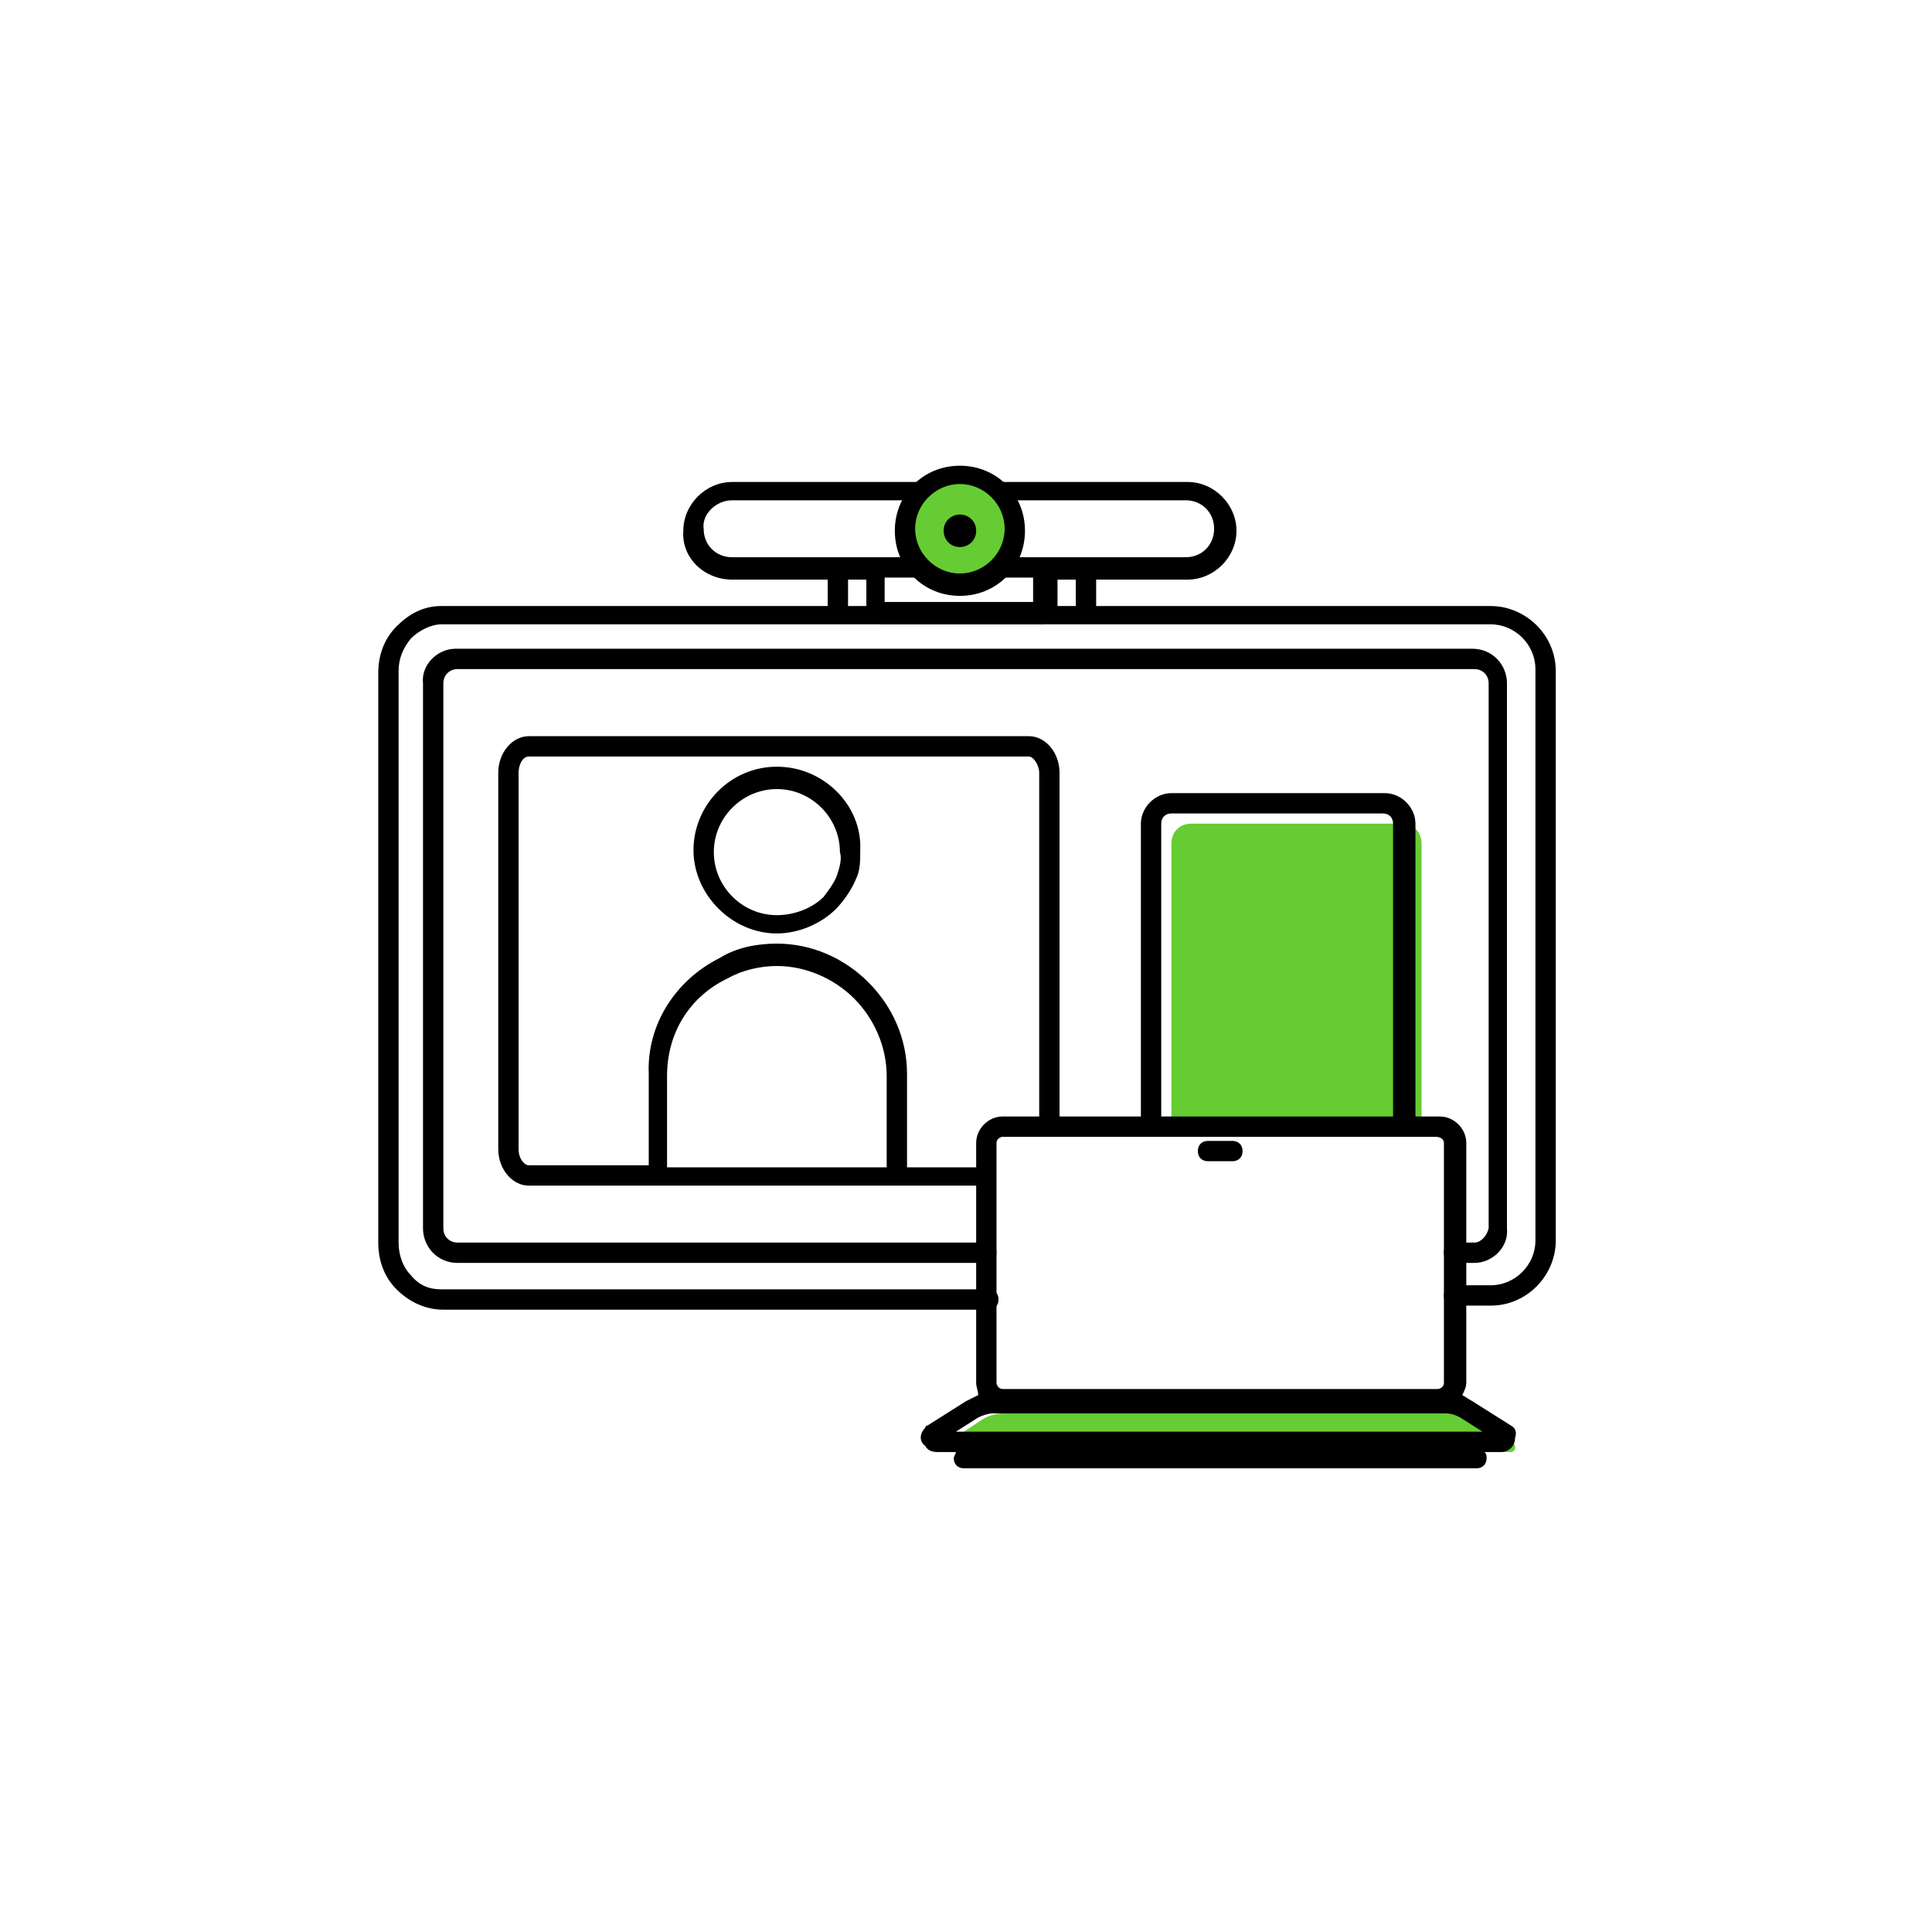
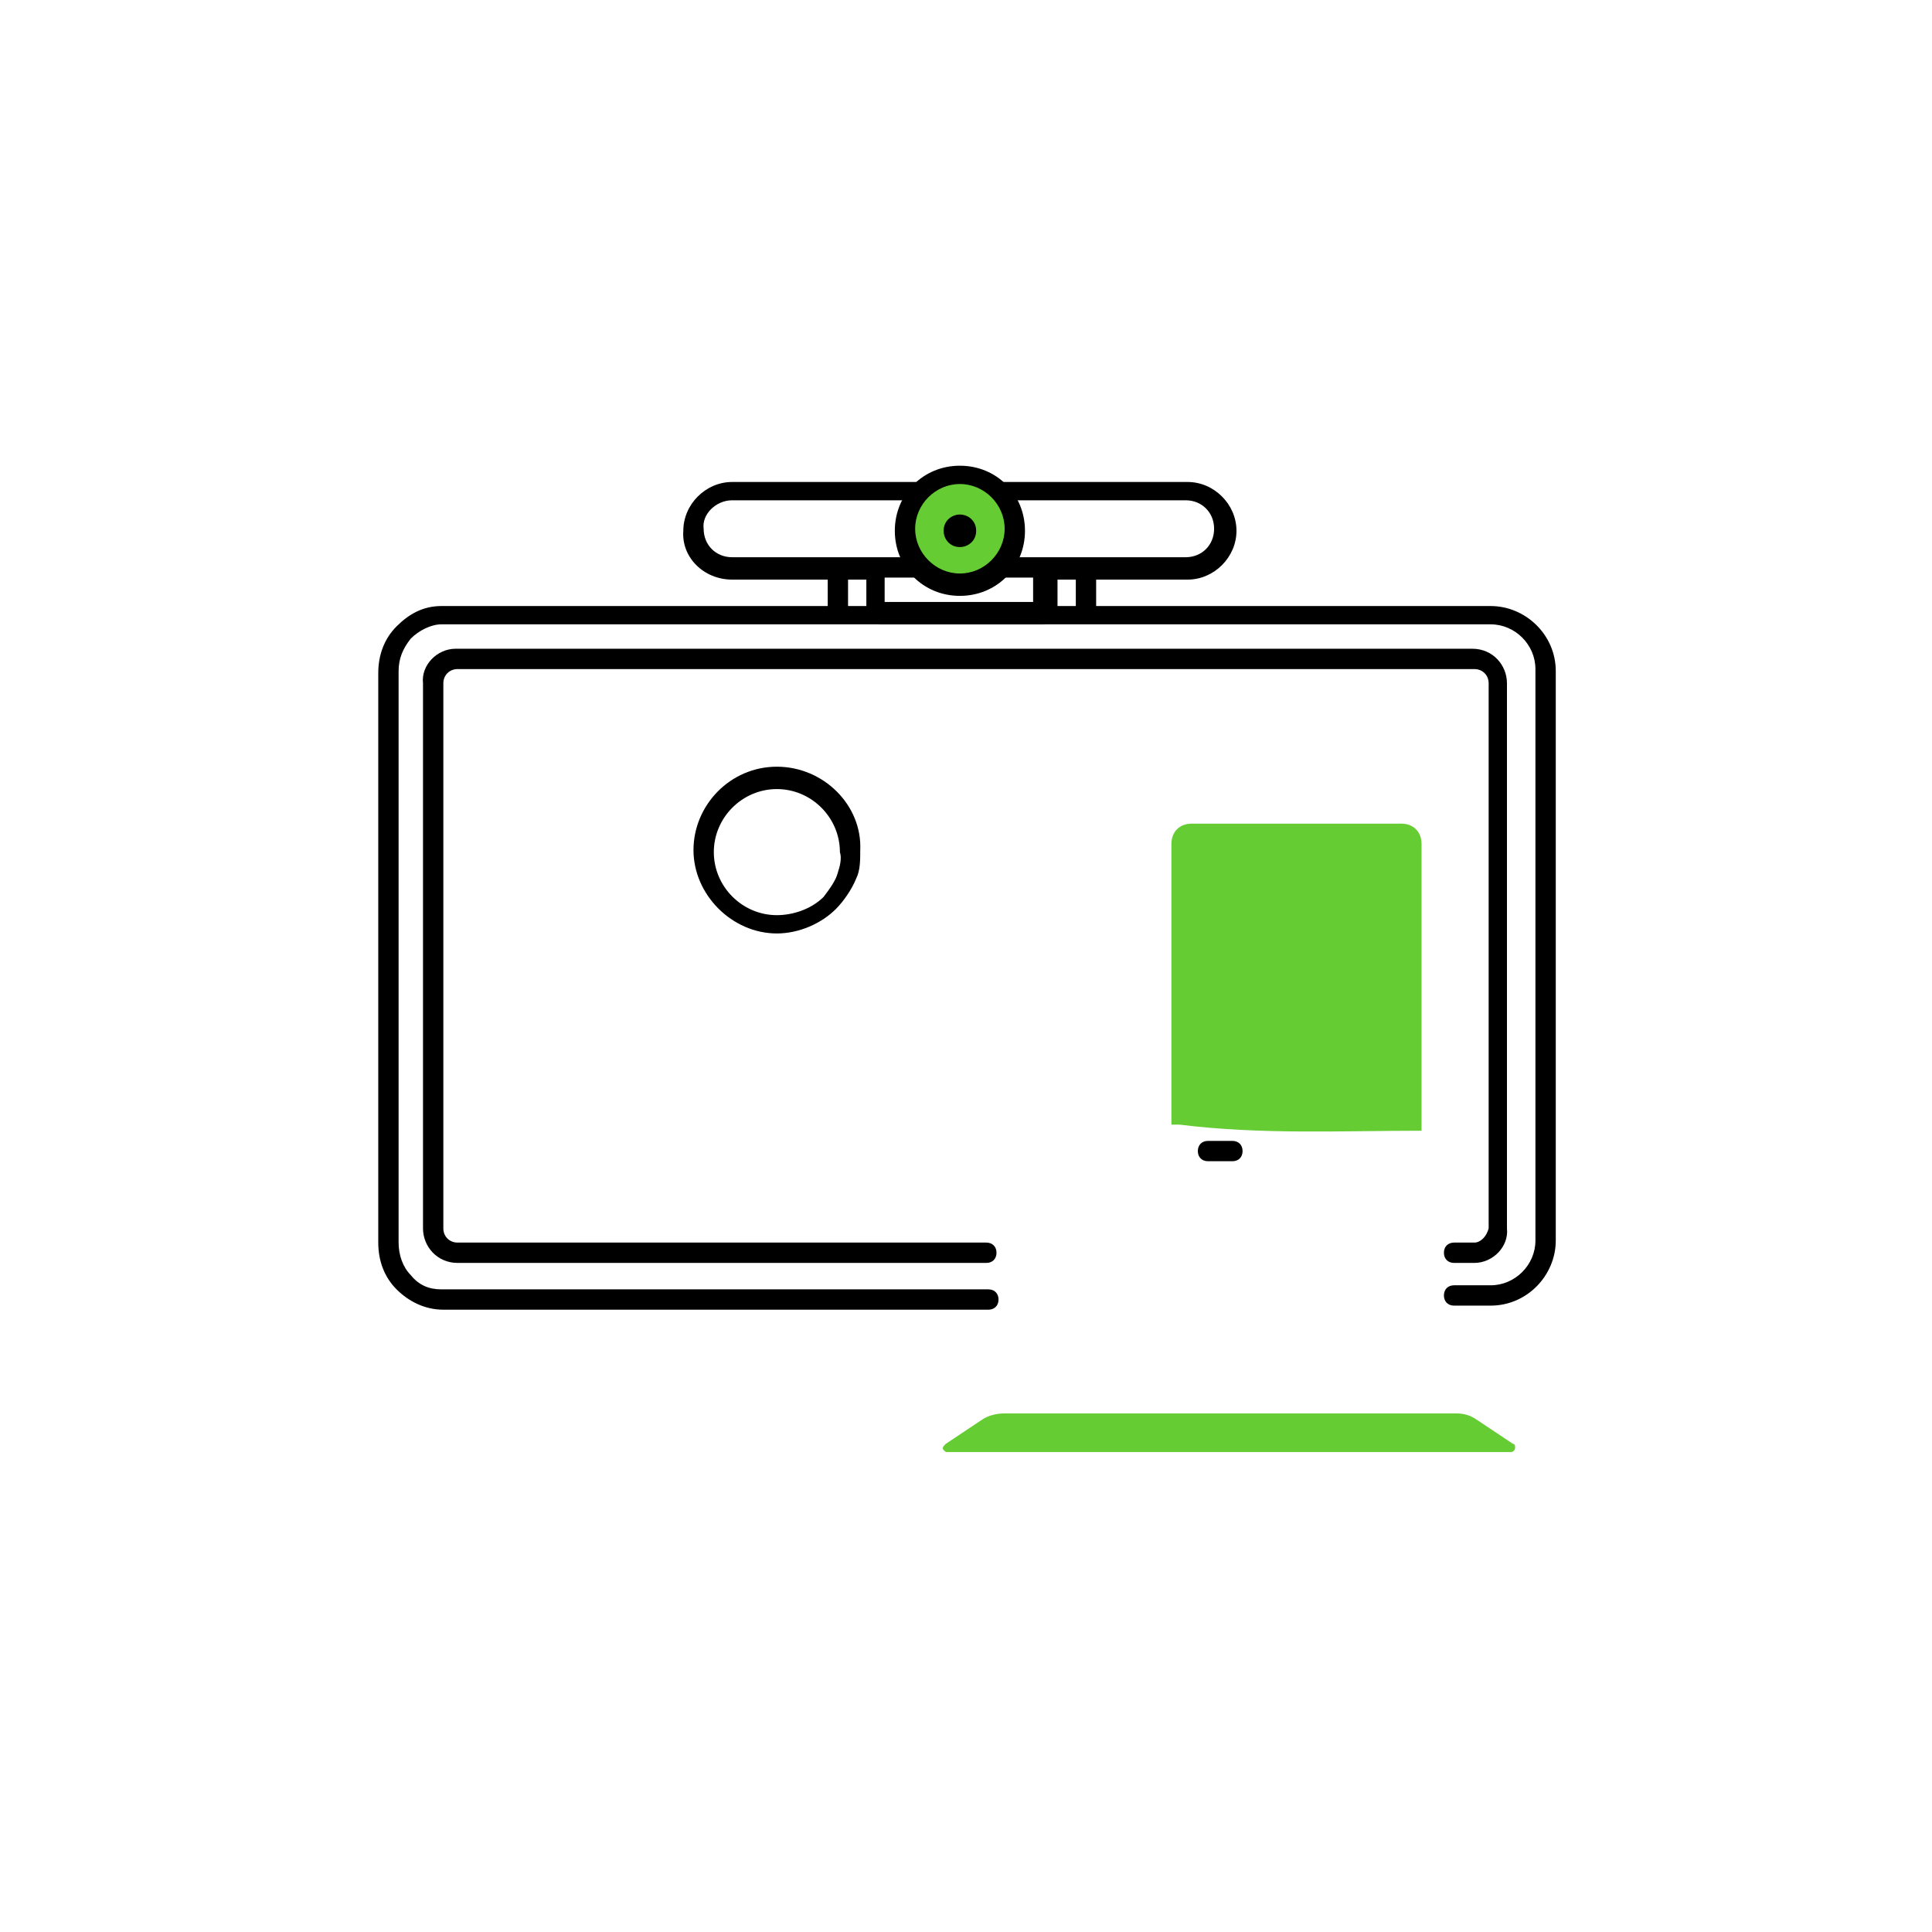
<svg xmlns="http://www.w3.org/2000/svg" id="Layer_1" x="0px" y="0px" viewBox="0 0 95 95" style="enable-background:new 0 0 95 95;" xml:space="preserve">
  <style type="text/css">	.st0{fill:#66CC33;}</style>
  <g>
    <path d="M73.3,29.8H21.7c-0.9,0-1.6,0.4-2.2,1s-0.9,1.4-0.9,2.3v28c0,0.9,0.3,1.7,0.9,2.3c0.6,0.6,1.4,1,2.3,1h26.8  c0.3,0,0.5-0.2,0.5-0.5s-0.2-0.5-0.5-0.5H21.7c-0.6,0-1.1-0.2-1.5-0.7c-0.4-0.4-0.6-1-0.6-1.6V33c0-0.6,0.2-1.1,0.6-1.6  c0.4-0.4,1-0.7,1.5-0.7h51.6c1.2,0,2.2,1,2.2,2.2v28.1c0,1.2-1,2.2-2.2,2.2h-1.8c-0.3,0-0.5,0.2-0.5,0.5s0.2,0.5,0.5,0.5h1.8  c1.8,0,3.2-1.5,3.2-3.2V33C76.5,31.2,75,29.8,73.3,29.8z" />
    <path d="M72.5,61.1h-1c-0.3,0-0.5,0.2-0.5,0.5s0.2,0.5,0.5,0.5h1c0.9,0,1.7-0.8,1.6-1.7V33.6c0-0.9-0.7-1.7-1.7-1.7h-50  c-0.9,0-1.7,0.8-1.6,1.7v26.8c0,0.9,0.7,1.7,1.7,1.7h26c0.3,0,0.5-0.2,0.5-0.5s-0.2-0.5-0.5-0.5h-26c-0.4,0-0.7-0.3-0.7-0.7V33.6  c0-0.4,0.3-0.7,0.7-0.7h50c0.4,0,0.7,0.3,0.7,0.7v26.8C73.1,60.8,72.8,61.1,72.5,61.1z" />
  </g>
  <path class="st0" d="M58,55.3c4,0.5,8,0.3,11.9,0.3V41.5c0-0.6-0.4-1-1-1H58.6c-0.6,0-1,0.4-1,1v13.8C57.7,55.3,57.9,55.3,58,55.3z" />
  <path class="st0" d="M74.4,71c0.1,0,0.1,0.1,0.1,0.2c0,0.1-0.1,0.2-0.2,0.2H46.6c-0.1,0-0.1,0-0.2-0.1c-0.1-0.1,0-0.2,0.1-0.3 l1.8-1.2c0.3-0.2,0.7-0.3,1.1-0.3h22.2c0.4,0,0.7,0.1,1,0.3L74.4,71z" />
  <g>
    <path d="M38.2,37.7c-2.3,0-4.1,1.9-4.1,4.1s1.9,4.1,4.1,4.1h0c1.1,0,2.2-0.5,2.9-1.2c0.4-0.4,0.8-1,1-1.5c0.2-0.4,0.2-0.9,0.2-1.4  C42.4,39.6,40.5,37.7,38.2,37.7z M41.2,42.9c-0.1,0.4-0.4,0.8-0.7,1.2C39.9,44.7,39,45,38.2,45c-1.7,0-3.1-1.4-3.1-3.1  s1.4-3.1,3.1-3.1s3.1,1.4,3.1,3.1C41.4,42.2,41.3,42.6,41.2,42.9z" />
-     <path d="M74.3,70.1l-1.9-1.2c-0.2-0.1-0.3-0.2-0.5-0.3c0.1-0.2,0.2-0.4,0.2-0.6V56.2c0-0.7-0.6-1.3-1.3-1.3h-1.2V40.5  c0-0.8-0.7-1.5-1.5-1.5H57.6c-0.8,0-1.5,0.7-1.5,1.5v14.4h-4V38c0-1-0.7-1.8-1.5-1.8H26c-0.8,0-1.5,0.8-1.5,1.8v18.5  c0,1,0.7,1.8,1.5,1.8h6.3c0,0,0,0,0,0h11.8c0,0,0,0,0,0H48V68c0,0.2,0.1,0.4,0.1,0.6c-0.2,0.1-0.4,0.2-0.6,0.3l-1.9,1.2  c0,0-0.1,0-0.1,0.1c-0.3,0.3-0.3,0.7,0,0.9c0.1,0.2,0.3,0.3,0.6,0.3c0,0,0,0,0,0H47c0,0.1-0.1,0.2-0.1,0.3c0,0.3,0.2,0.5,0.5,0.5  h25.2c0.3,0,0.5-0.2,0.5-0.5c0-0.1,0-0.2-0.1-0.3h0.8c0.4,0,0.7-0.3,0.7-0.7C74.6,70.4,74.5,70.2,74.3,70.1z M71,56.2V68  c0,0.2-0.2,0.3-0.3,0.3H49.3c-0.2,0-0.3-0.2-0.3-0.3V56.2c0-0.2,0.2-0.3,0.3-0.3h21.3C70.8,55.9,71,56,71,56.2z M57.1,40.5  c0-0.3,0.2-0.5,0.5-0.5H68c0.3,0,0.5,0.2,0.5,0.5v14.4H57.1V40.5z M43.6,53v4.4H32.8v-4.5c0-2.1,1.1-3.9,3-4.8  c0.7-0.4,1.6-0.6,2.4-0.6c1.4,0,2.8,0.6,3.8,1.6s1.6,2.4,1.6,3.8C43.6,52.9,43.6,52.9,43.6,53C43.6,53,43.6,53,43.6,53z M44.6,57.4  V53c0,0,0,0,0-0.1c0,0,0,0,0-0.1c0-1.7-0.7-3.3-1.9-4.5c-1.2-1.2-2.8-1.9-4.5-1.9c-1,0-2,0.2-2.8,0.7c-2.2,1.1-3.6,3.3-3.5,5.7v4.5  H26c-0.2,0-0.5-0.3-0.5-0.8V38c0-0.4,0.2-0.8,0.5-0.8h24.6c0.2,0,0.5,0.4,0.5,0.8v16.9h-1.8c-0.7,0-1.3,0.6-1.3,1.3v1.2H44.6z   M48.1,69.7c0.2-0.1,0.5-0.2,0.7-0.2h22.3c0.3,0,0.5,0.1,0.7,0.2l1.1,0.7H47L48.1,69.7z" />
    <path d="M59.4,57.1h1.2c0.3,0,0.5-0.2,0.5-0.5s-0.2-0.5-0.5-0.5h-1.2c-0.3,0-0.5,0.2-0.5,0.5S59.1,57.1,59.4,57.1z" />
    <path d="M36,28.5h4.7v1.7h1v-1.7h0.9v1.4c0,0.4,0.3,0.8,0.8,0.8h7.8c0.4,0,0.8-0.3,0.8-0.8v-1.4h0.9v1.7h1v-1.7h4.5  c1.3,0,2.4-1.1,2.4-2.4c0-1.3-1.1-2.4-2.4-2.4H36c-1.3,0-2.4,1.1-2.4,2.4C33.5,27.4,34.6,28.5,36,28.5z M50.8,29.6h-7.3v-1.2h7.3  V29.6z M36,24.6h22.3c0.8,0,1.4,0.6,1.4,1.4c0,0.8-0.6,1.4-1.4,1.4H53h-2h-7.8h-1.9H36c-0.8,0-1.4-0.6-1.4-1.4  C34.5,25.3,35.2,24.6,36,24.6z" />
  </g>
  <circle class="st0" cx="47.2" cy="26.1" r="2.7" />
  <g>
    <path d="M47.2,22.9c-1.8,0-3.2,1.4-3.2,3.2s1.4,3.2,3.2,3.2c1.8,0,3.2-1.4,3.2-3.2S49,22.9,47.2,22.9z M47.2,28.2  c-1.2,0-2.2-1-2.2-2.2s1-2.2,2.2-2.2c1.2,0,2.2,1,2.2,2.2S48.4,28.2,47.2,28.2z" />
    <path d="M47.2,25.3c-0.4,0-0.8,0.3-0.8,0.8c0,0.4,0.3,0.8,0.8,0.8c0.4,0,0.8-0.3,0.8-0.8C48,25.6,47.6,25.3,47.2,25.3z" />
  </g>
</svg>